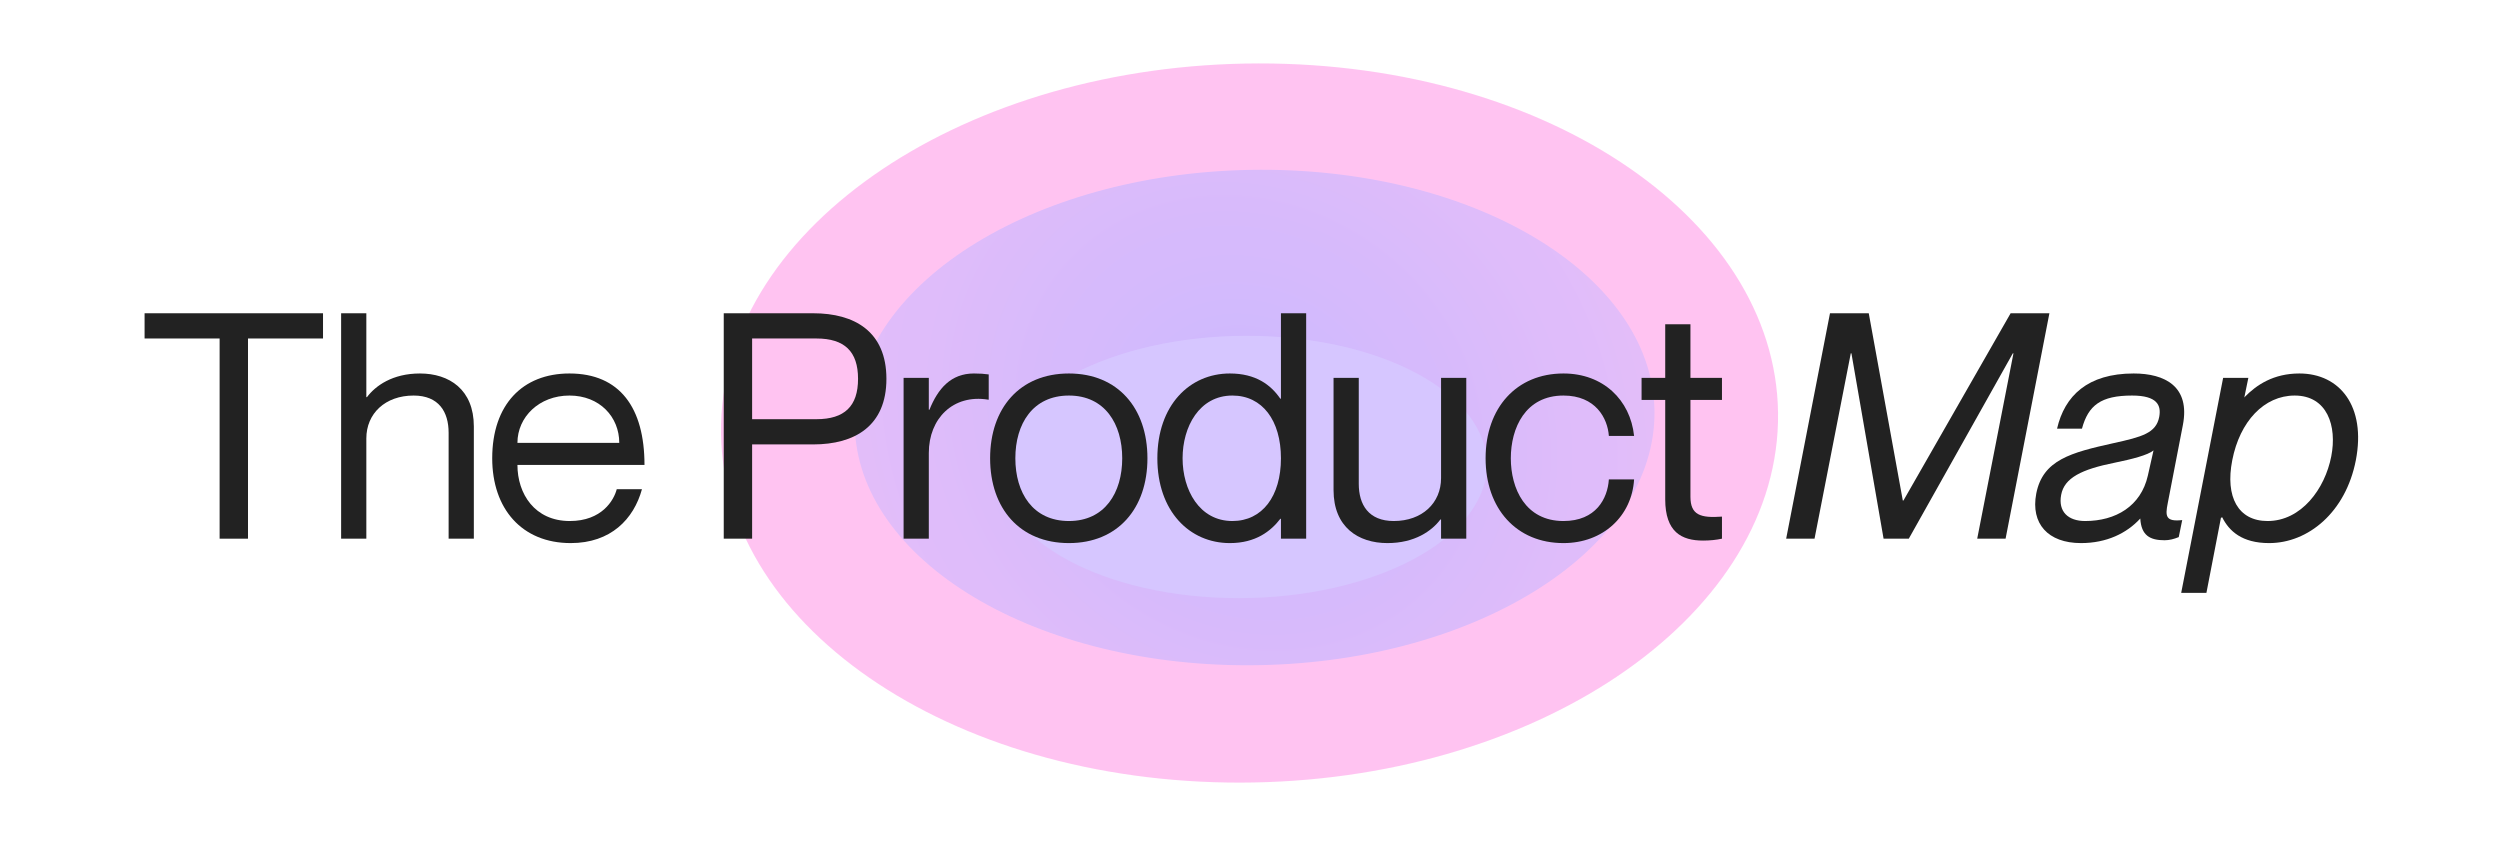
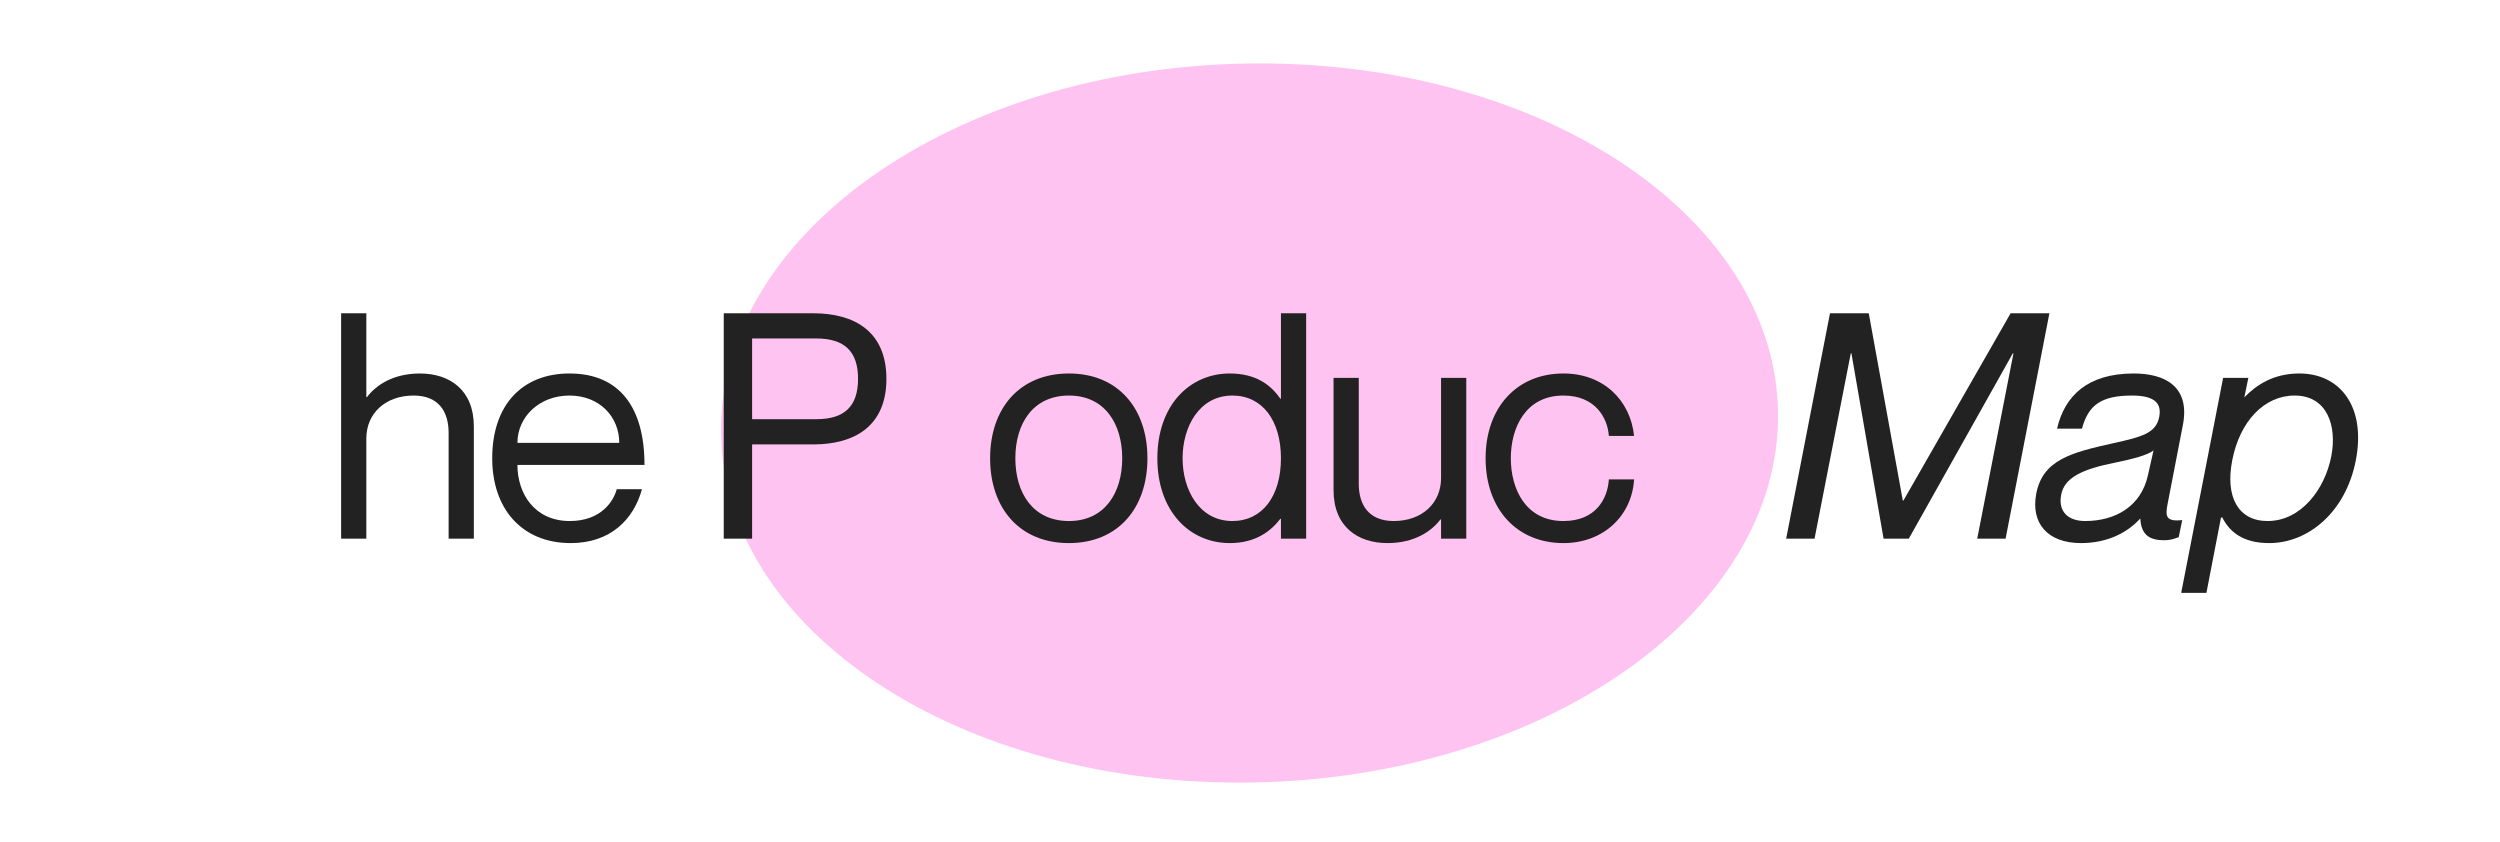
<svg xmlns="http://www.w3.org/2000/svg" width="288" height="97" viewBox="0 0 288 97" fill="none">
  <g clip-path="url(#clip0_3344_89182)">
    <g opacity="0.9">
      <g filter="url(#filter0_f_3344_89182)">
        <path d="M142.925 90.157C109.302 90.218 82.502 71.721 83.066 48.843C83.629 25.964 111.342 7.368 144.965 7.307C178.588 7.245 205.388 25.742 204.825 48.621C204.261 71.499 176.548 90.095 142.925 90.157Z" fill="#FFBDF0" />
-         <path d="M143.825 76.641C118.383 76.687 98.073 63.946 98.462 48.182C98.85 32.419 119.789 19.602 145.231 19.556C170.672 19.509 190.982 32.251 190.594 48.014C190.206 63.778 169.267 76.594 143.825 76.641Z" fill="url(#paint0_radial_3344_89182)" />
-         <path d="M142.783 68.902C127.245 68.93 114.815 62.189 115.021 53.844C115.226 45.499 127.989 38.711 143.527 38.683C159.065 38.654 171.495 45.396 171.289 53.741C171.084 62.086 158.321 68.874 142.783 68.902Z" fill="#D1C0FF" />
      </g>
    </g>
    <path d="M264.893 43.025C269.542 43.025 272.592 46.802 271.394 53.013C270.232 59.005 265.91 62.564 261.406 62.564C258.283 62.564 256.794 61.184 255.995 59.586L255.85 59.659L254.179 68.302H251.273L256.104 43.533H259.009L258.537 45.821L258.573 45.749C259.954 44.332 261.915 43.025 264.893 43.025ZM261.225 60.022C265.111 60.022 267.835 56.317 268.561 52.577C269.251 49.054 268.089 45.567 264.348 45.567C260.825 45.567 258.029 48.545 257.157 53.013C256.322 57.262 257.847 60.022 261.225 60.022Z" fill="#222222" />
    <path d="M251.464 48.981L249.72 57.988C249.43 59.441 249.466 60.131 251.391 59.913L250.992 61.874C250.447 62.092 249.938 62.237 249.357 62.237C247.687 62.237 246.67 61.693 246.561 59.731C244.999 61.438 242.675 62.564 239.733 62.564C235.919 62.564 233.922 60.312 234.576 56.862C235.338 52.976 238.571 52.141 243.474 51.051C246.779 50.325 248.377 49.889 248.74 48.037C248.994 46.693 248.522 45.567 245.616 45.567C242.021 45.567 240.568 46.693 239.842 49.381H236.973C237.844 45.603 240.496 43.025 245.798 43.025C249.394 43.025 252.335 44.514 251.464 48.981ZM247.432 54.792L248.086 51.887C247.432 52.431 245.58 52.904 243.619 53.303C239.805 54.066 237.808 55.046 237.445 57.008C237.082 58.932 238.244 60.022 240.205 60.022C243.728 60.022 246.633 58.315 247.432 54.792Z" fill="#222222" />
    <path d="M205.766 62.056L210.814 36.088H215.281L219.203 57.661H219.276L231.624 36.088H236.091L231.043 62.056H227.775L231.951 40.701H231.879L219.893 62.056H216.988L213.284 40.701H213.211L209.034 62.056H205.766Z" fill="#222222" />
-     <path d="M198.371 46.076H194.739V57.225C194.739 59.332 195.901 59.695 198.371 59.514V62.056C197.717 62.201 196.954 62.274 196.191 62.274C193.722 62.274 191.833 61.293 191.833 57.516V46.076H189.109V43.533H191.833V37.359H194.739V43.533H198.371V46.076Z" fill="#222222" />
    <path d="M185.341 50.216C185.196 48.182 183.816 45.567 180.111 45.567C175.717 45.567 174.046 49.308 174.046 52.794C174.046 56.281 175.717 60.022 180.111 60.022C183.852 60.022 185.196 57.443 185.341 55.228H188.247C187.992 59.441 184.687 62.564 180.111 62.564C174.7 62.564 171.141 58.605 171.141 52.794C171.141 46.984 174.7 43.025 180.111 43.025C184.687 43.025 187.811 46.076 188.247 50.216H185.341Z" fill="#222222" />
    <path d="M166.01 43.533H168.915V62.056H166.01V59.84H165.937C164.956 61.148 162.995 62.564 159.835 62.564C156.458 62.564 153.625 60.712 153.625 56.462V43.533H156.53V55.736C156.53 58.133 157.656 60.022 160.562 60.022C163.83 60.022 166.01 57.952 166.01 55.082V43.533Z" fill="#222222" />
    <path d="M147.565 36.088H150.47V62.056H147.565V59.768H147.492C146.403 61.184 144.659 62.564 141.681 62.564C137.033 62.564 133.328 58.896 133.328 52.795C133.328 46.693 137.033 43.025 141.681 43.025C144.659 43.025 146.403 44.332 147.492 45.93H147.565V36.088ZM141.972 60.022C145.422 60.022 147.565 57.153 147.565 52.795C147.565 48.436 145.422 45.567 141.972 45.567C138.158 45.567 136.234 49.163 136.234 52.795C136.234 56.426 138.158 60.022 141.972 60.022Z" fill="#222222" />
    <path d="M123.142 62.564C117.476 62.564 114.062 58.569 114.062 52.794C114.062 47.02 117.476 43.025 123.142 43.025C128.771 43.025 132.185 47.02 132.185 52.794C132.185 58.569 128.771 62.564 123.142 62.564ZM123.142 60.022C127.282 60.022 129.28 56.753 129.28 52.794C129.28 48.836 127.282 45.567 123.142 45.567C118.965 45.567 116.968 48.836 116.968 52.794C116.968 56.753 118.965 60.022 123.142 60.022Z" fill="#222222" />
-     <path d="M112.193 43.025C112.883 43.025 113.391 43.061 113.9 43.134V46.039H113.827C109.796 45.386 106.999 48.218 106.999 52.177V62.056H104.094V43.533H106.999V47.202H107.072C108.052 44.768 109.542 43.025 112.193 43.025Z" fill="#222222" />
    <path d="M83.375 62.056V36.088H93.689C98.447 36.088 102.115 38.195 102.115 43.642C102.115 49.09 98.447 51.197 93.689 51.197H86.644V62.056H83.375ZM86.644 38.994V48.291H94.053C97.285 48.291 98.847 46.802 98.847 43.642C98.847 40.483 97.285 38.994 94.053 38.994H86.644Z" fill="#222222" />
    <path d="M65.637 60.022C69.342 60.022 70.722 57.625 71.049 56.354H73.954C73.01 59.804 70.359 62.564 65.746 62.564C60.117 62.564 56.703 58.605 56.703 52.794C56.703 46.62 60.19 43.025 65.601 43.025C71.412 43.025 74.245 46.984 74.245 53.557H59.609C59.609 56.898 61.606 60.022 65.637 60.022ZM65.601 45.567C62.115 45.567 59.609 48.037 59.609 51.015H71.339C71.339 48.037 69.088 45.567 65.601 45.567Z" fill="#222222" />
    <path d="M48.377 43.025C51.754 43.025 54.587 44.877 54.587 49.126V62.056H51.681V49.853C51.681 47.456 50.556 45.567 47.65 45.567C44.381 45.567 42.202 47.637 42.202 50.507V62.056H39.297V36.088H42.202V45.749H42.275C43.256 44.441 45.217 43.025 48.377 43.025Z" fill="#222222" />
-     <path d="M25.3 62.056V38.994H16.656V36.088H37.212V38.994H28.569V62.056H25.3Z" fill="#222222" />
  </g>
  <defs>
    <filter id="filter0_f_3344_89182" x="71.264" y="-4.485" width="145.363" height="106.432" filterUnits="userSpaceOnUse" color-interpolation-filters="sRGB">
      <feFlood flood-opacity="0" result="BackgroundImageFix" />
      <feBlend mode="normal" in="SourceGraphic" in2="BackgroundImageFix" result="shape" />
      <feGaussianBlur stdDeviation="5.895" result="effect1_foregroundBlur_3344_89182" />
    </filter>
    <radialGradient id="paint0_radial_3344_89182" cx="0" cy="0" r="1" gradientUnits="userSpaceOnUse" gradientTransform="translate(143.945 48.732) rotate(130.302) scale(93.45 104.8)">
      <stop stop-color="#C5B0FF" />
      <stop offset="1" stop-color="#FFBDF0" />
    </radialGradient>
    <clipPath id="clip0_3344_89182">
      <rect width="287" height="97" fill="white" transform="translate(0.656)" />
    </clipPath>
  </defs>
</svg>